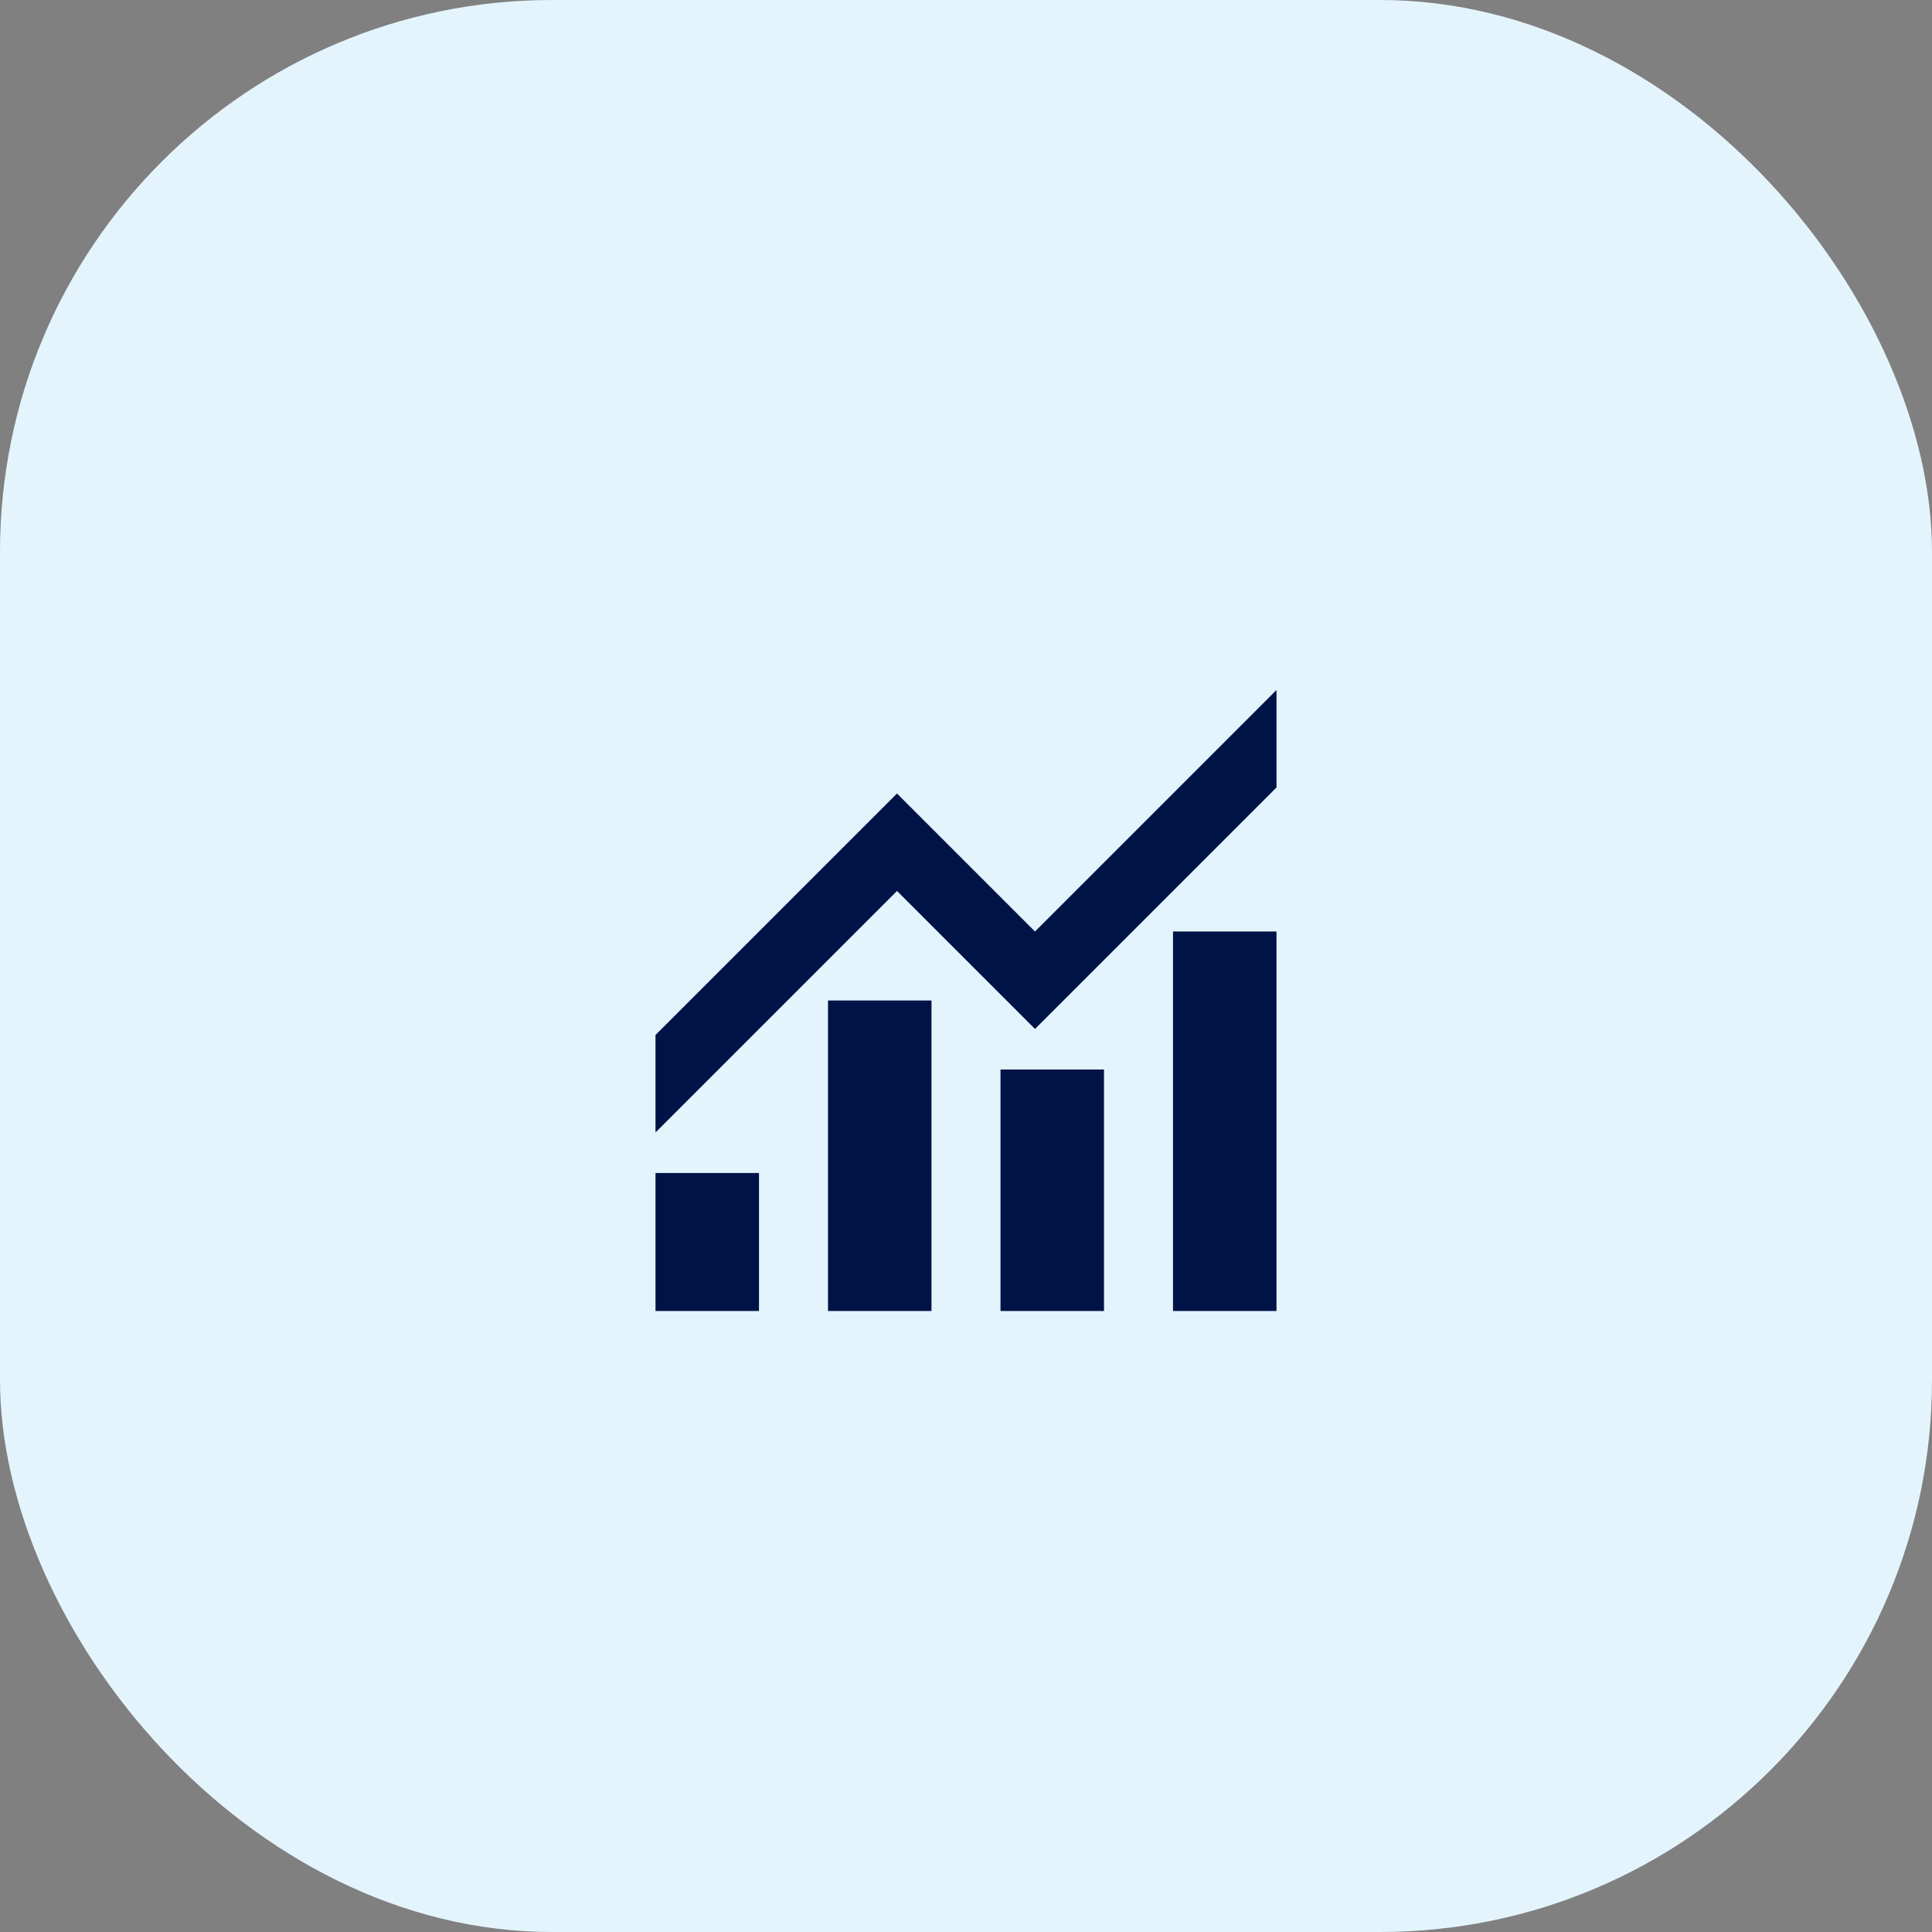
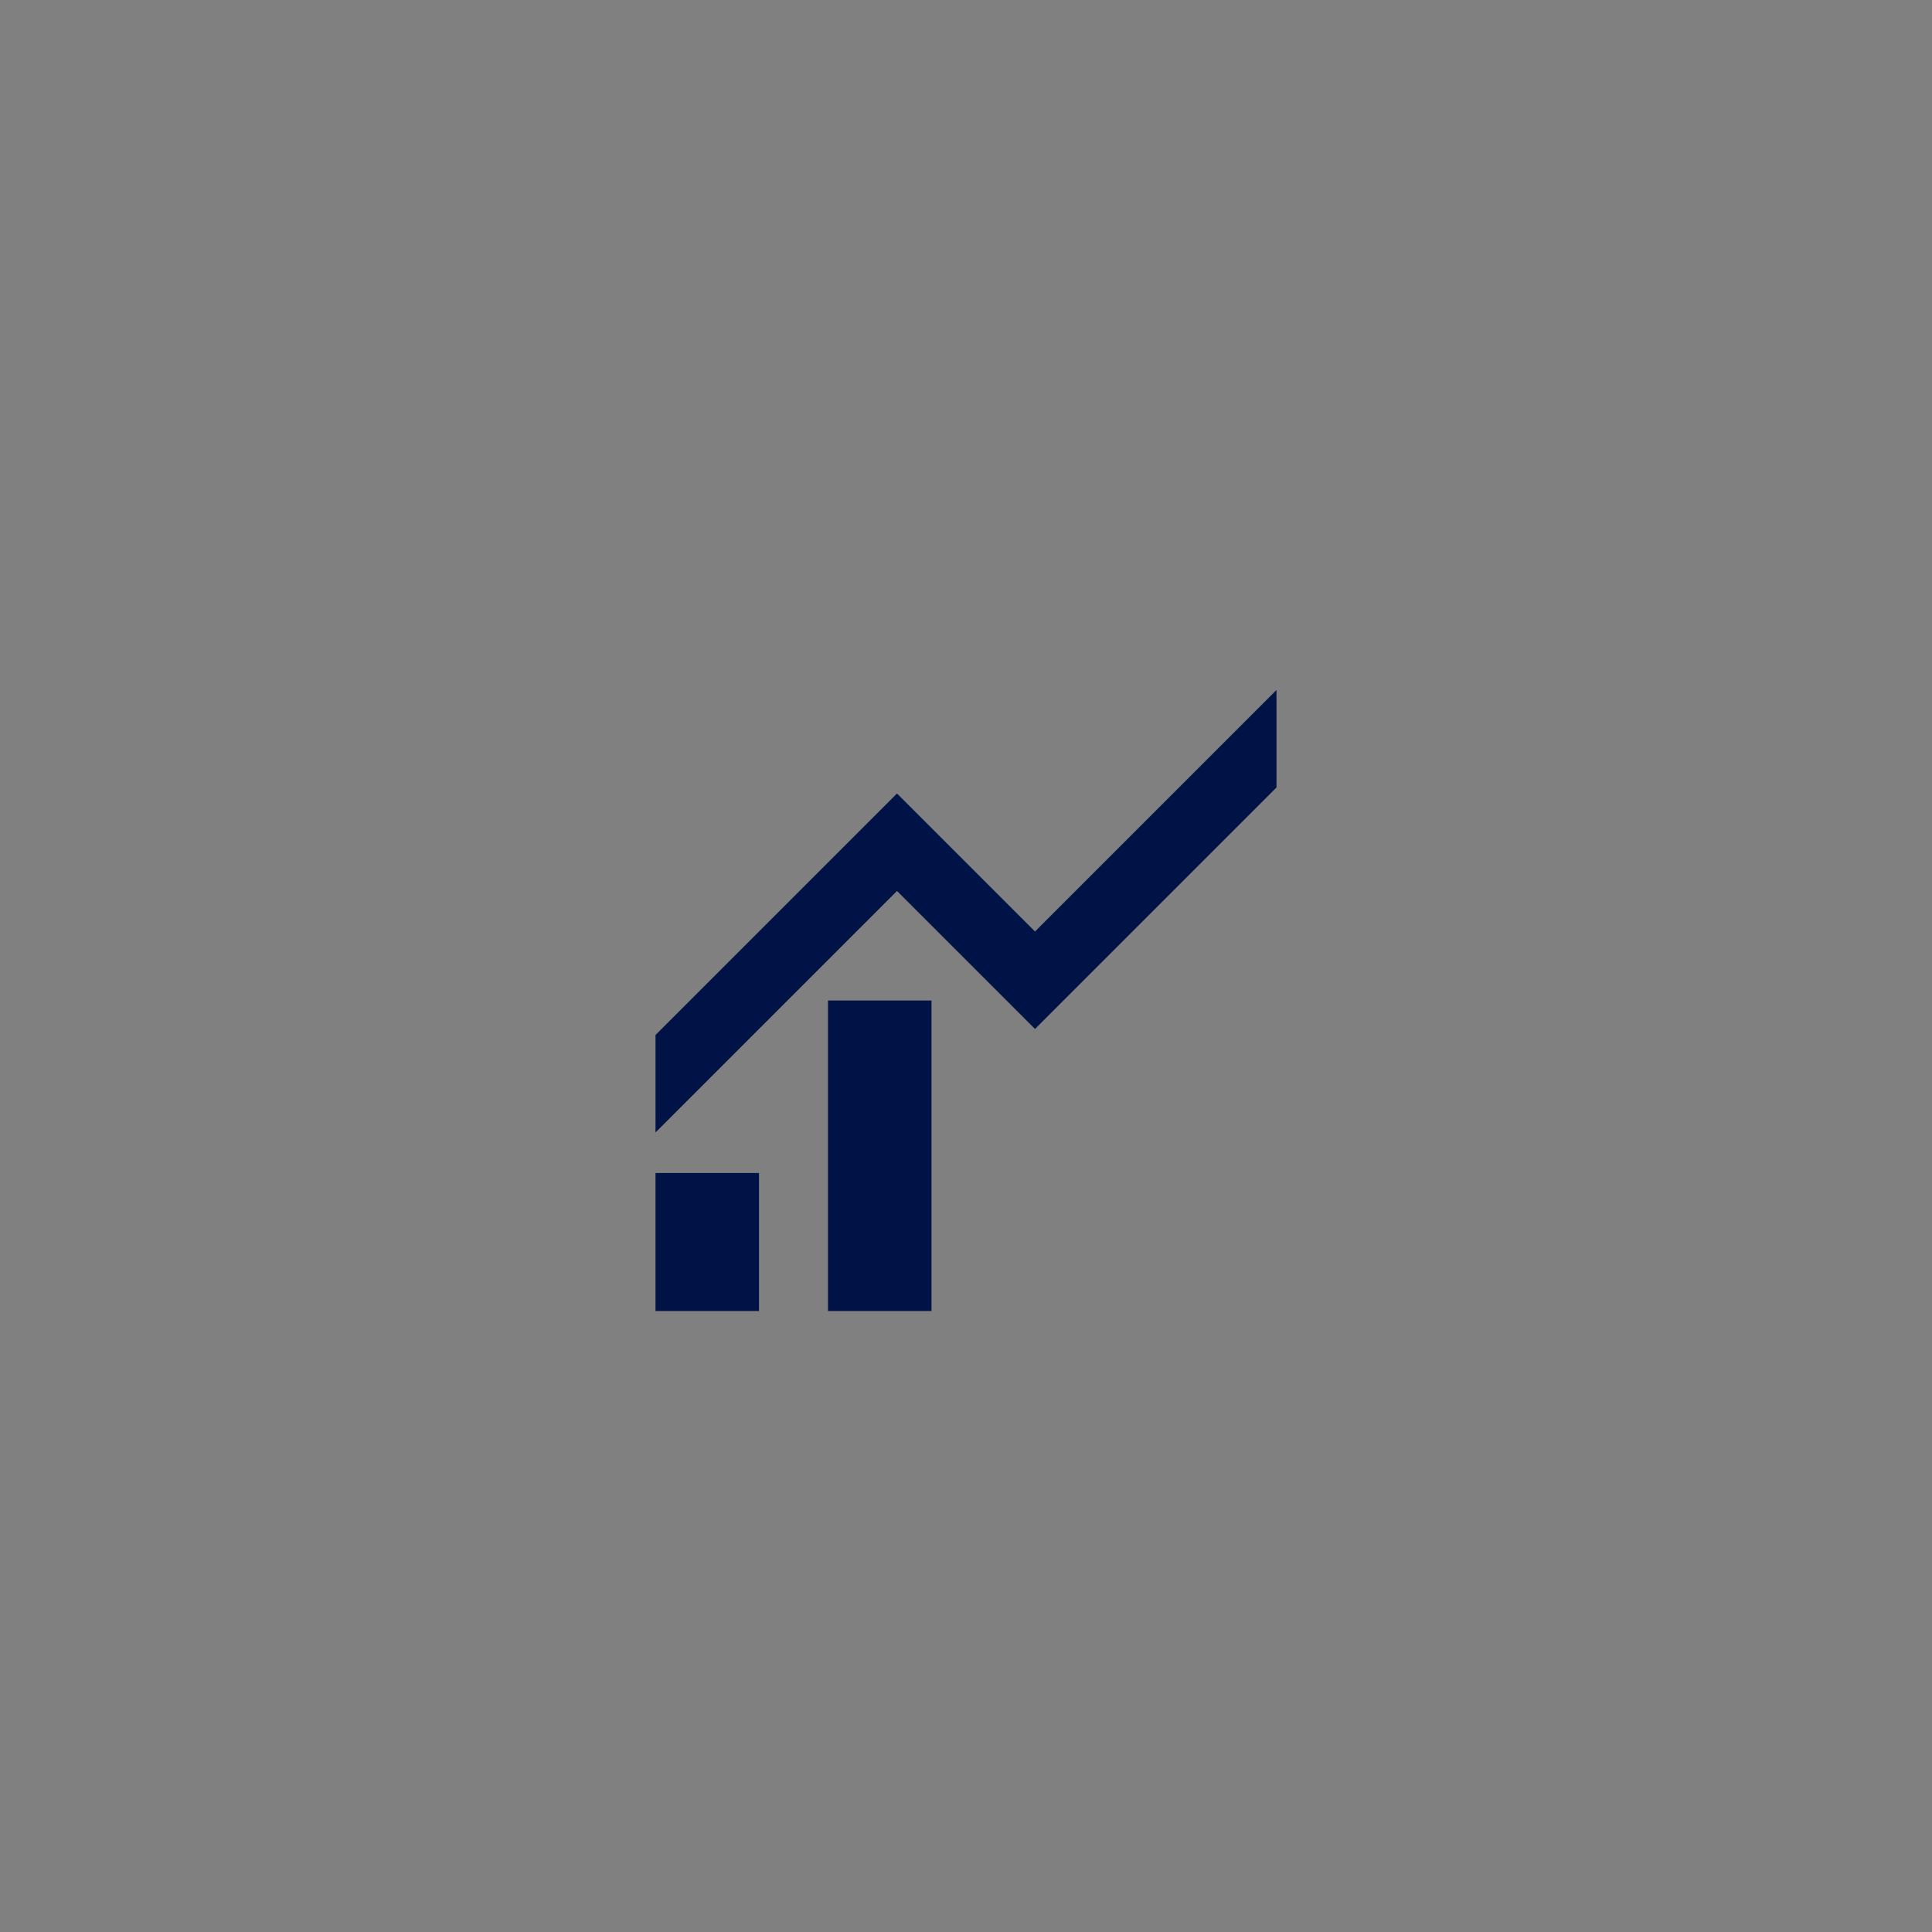
<svg xmlns="http://www.w3.org/2000/svg" width="56" height="56" viewBox="0 0 56 56" fill="none">
  <rect x="0" y="0" width="56" height="56" fill="#808080" stroke="none" />
-   <rect width="56" height="56" rx="16" fill="#E4F4FD" />
  <path d="M19 32.825V30L26 23L30 27L37 20V22.825L30 29.825L26 25.825L19 32.825Z" fill="#001346" />
-   <path d="M34 27H37V38H34V27Z" fill="#001346" />
-   <path d="M32 31H29V38H32V31Z" fill="#001346" />
  <path d="M24 29H27V38H24V29Z" fill="#001346" />
  <path d="M22 34H19V38H22V34Z" fill="#001346" />
</svg>